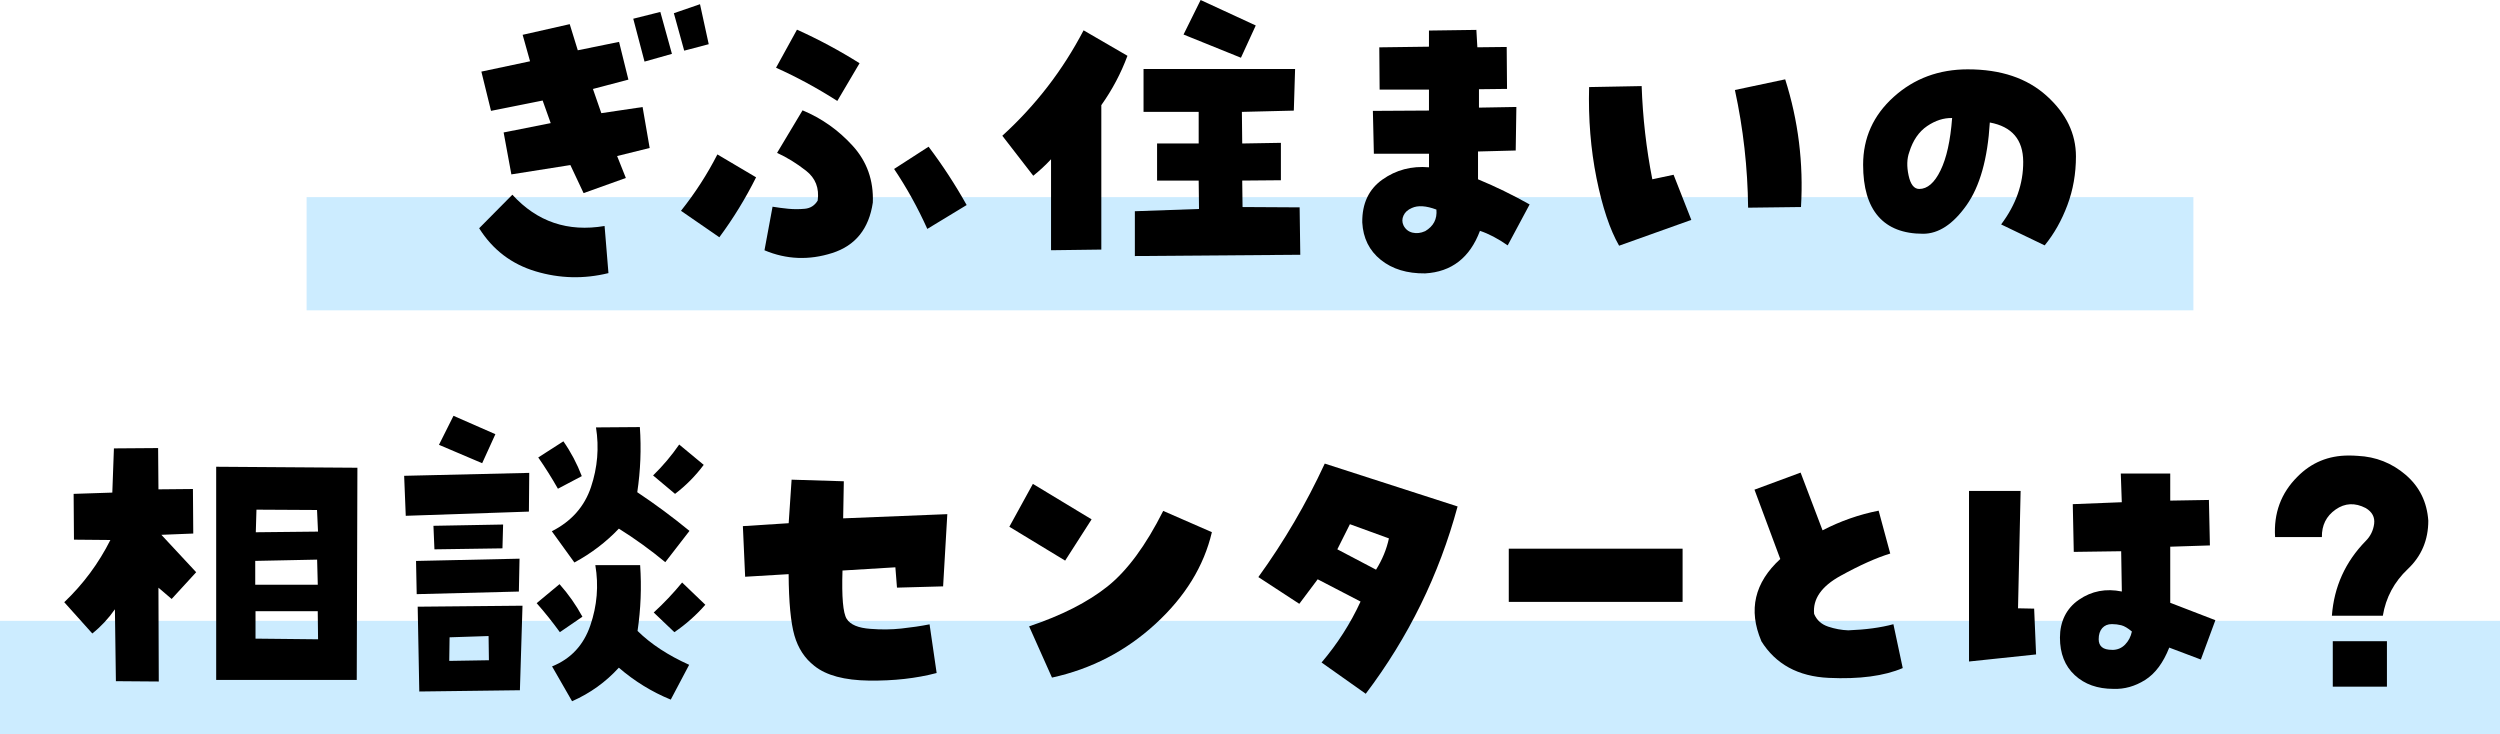
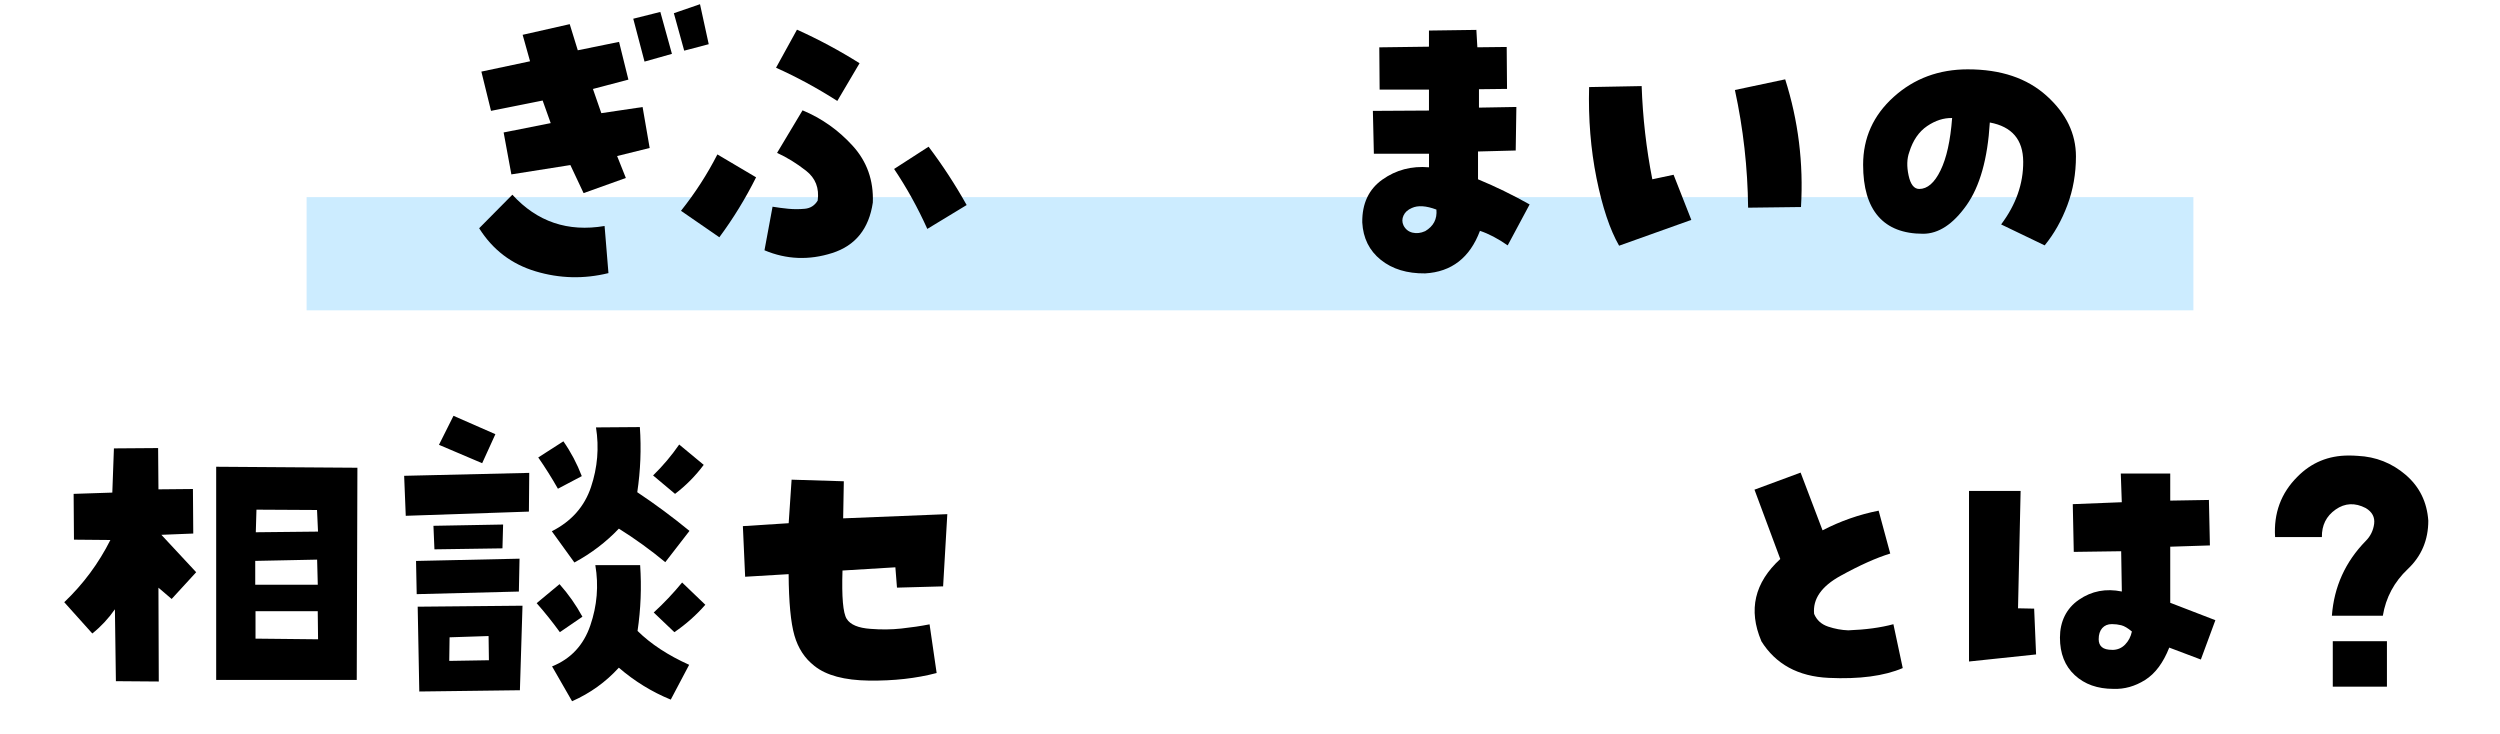
<svg xmlns="http://www.w3.org/2000/svg" id="_レイヤー_2" viewBox="0 0 530 155.62">
  <defs>
    <style>.cls-1{fill:#ccecff;}</style>
  </defs>
  <g id="_レイヤー_3">
-     <rect class="cls-1" y="131.62" width="530" height="24" />
    <rect class="cls-1" x="65" y="41.79" width="400" height="24" />
    <path d="M128.99,57.9c-5.2,1.28-10.35,1.15-15.45-.38-5.1-1.53-9.09-4.57-11.96-9.13l7.04-7.11c5.24,5.74,11.76,7.95,19.55,6.63l.82,9.98ZM104.1,23.52l-2.05-8.34,10.32-2.19-1.57-5.61,9.98-2.26,1.71,5.54,8.75-1.78,1.98,8-7.52,1.98,1.78,5.13,8.75-1.3,1.5,8.68-6.9,1.71,1.85,4.65-8.96,3.21-2.8-5.95-12.51,1.98-1.64-8.89,9.98-1.98-1.71-4.79-10.94,2.19ZM142.45,11.42l-5.81,1.64-2.39-9.09,5.74-1.44,2.46,8.89ZM142.86,2.8l5.54-1.91,1.85,8.48-5.2,1.37-2.19-7.93Z" />
    <path d="M152.09,32.74l8.2,4.85c-2.23,4.47-4.83,8.71-7.79,12.71l-8.13-5.61c3.01-3.78,5.58-7.77,7.72-11.96ZM163.78,43.82c1.09.18,2.21.33,3.35.44,1.14.11,2.3.11,3.49,0,1.18-.11,2.1-.69,2.73-1.74.36-2.64-.46-4.75-2.46-6.32-2.01-1.57-4.06-2.84-6.15-3.79l5.4-9.02c4.06,1.69,7.6,4.19,10.63,7.52,3.03,3.33,4.45,7.34,4.27,12.03-.82,5.56-3.69,9.13-8.61,10.7s-9.71,1.38-14.36-.58l1.71-9.23ZM182.23,13.4l-4.72,8c-4.28-2.73-8.61-5.08-12.99-7.04l4.44-8.07c4.56,2.05,8.98,4.42,13.26,7.11ZM189.55,35.82l7.31-4.72c2.96,3.92,5.65,8.04,8.07,12.37l-8.34,5.06c-2.01-4.47-4.35-8.7-7.04-12.71Z" />
-     <path d="M222.81,33.77c-1.14,1.23-2.39,2.39-3.76,3.49l-6.56-8.48c7.06-6.43,12.81-13.88,17.23-22.35l9.3,5.4c-1.37,3.69-3.21,7.18-5.54,10.46v30.62l-10.66.14v-19.28ZM242.43,23.72v-9.09h32.13l-.27,8.82-11.01.27.07,6.7,8.2-.14v7.93l-8.2.07.07,5.61,12.1.07.14,10.05-35.07.27v-9.5l13.6-.48-.07-6.02h-8.82v-7.86h8.82v-6.7h-11.69ZM254.53,0l11.69,5.4-3.14,6.84-12.17-4.92,3.62-7.31Z" />
    <path d="M313.34,32.13v5.88c3.74,1.55,7.38,3.33,10.94,5.33l-4.65,8.68c-2.1-1.46-4.06-2.48-5.88-3.08-2.14,5.7-6.02,8.7-11.62,9.02-3.83.04-6.96-.91-9.4-2.87-2.44-1.96-3.75-4.6-3.93-7.93-.05-4.01,1.38-7.04,4.27-9.09,2.89-2.05,6.19-2.92,9.88-2.6v-2.87h-11.69l-.21-9.09,11.89-.07v-4.44h-10.46l-.07-8.96,10.53-.14v-3.42l10.05-.14.21,3.69,6.22-.07.07,8.89-5.95.07v3.9l7.93-.14-.14,9.23-8,.21ZM302.13,49.01c1.78-1.05,2.57-2.57,2.39-4.58-2.19-.82-3.92-.93-5.2-.34-.87.37-1.46.9-1.78,1.61-.32.71-.32,1.4,0,2.08.41.82,1.05,1.33,1.91,1.54.87.21,1.75.1,2.67-.31Z" />
    <path d="M343.25,52.09c-1.96-3.42-3.55-8.19-4.79-14.32-1.23-6.13-1.75-12.57-1.57-19.31l11.14-.21c.23,6.65.98,13.24,2.26,19.76l4.51-.96,3.76,9.57-15.31,5.47ZM381.81,43.89l-11.21.14c-.09-8.48-1.03-16.79-2.8-24.95l10.66-2.26c2.78,8.75,3.9,17.77,3.35,27.07Z" />
    <path d="M417.2,14.7c6.97,0,12.53,1.87,16.68,5.61,4.15,3.74,6.22,8.02,6.22,12.85,0,3.65-.6,7.09-1.81,10.32-1.21,3.24-2.81,6.08-4.82,8.54l-9.23-4.44c3.14-4.19,4.71-8.62,4.68-13.3-.02-4.67-2.38-7.44-7.08-8.31-.46,7.7-2.11,13.56-4.96,17.57-2.85,4.01-5.91,6.02-9.19,6.02-4.19,0-7.36-1.23-9.5-3.69-2.14-2.46-3.21-6.11-3.21-10.94,0-5.7,2.16-10.49,6.49-14.39,4.33-3.9,9.57-5.84,15.72-5.84ZM406.88,40.06c1.73,0,3.24-1.31,4.51-3.93,1.28-2.62,2.1-6.32,2.46-11.11-1.78-.04-3.54.52-5.3,1.71-1.75,1.19-3.02,3.03-3.79,5.54-.5,1.37-.55,3.01-.14,4.92s1.16,2.87,2.26,2.87Z" />
    <path d="M40.98,113.11l-6.77.27,7.38,7.93-5.2,5.67-2.8-2.39.07,19.89-9.09-.07-.21-15.24c-1.37,1.96-2.96,3.67-4.79,5.13l-5.95-6.63c4.06-3.87,7.31-8.27,9.78-13.19l-7.72-.07-.07-9.71,8.2-.27.34-9.37,9.37-.07.07,8.75,7.31-.07.07,9.43ZM45.83,144.14v-45.19l29.94.21-.14,44.98h-29.8ZM67.23,118.64l-13.12.27v5.06h13.26l-.14-5.33ZM54.17,135.39l13.26.14-.07-5.95h-13.19v5.81ZM54.37,108.05l-.14,4.79,13.19-.14-.21-4.58-12.85-.07Z" />
    <path d="M112.13,108.46l-26.11.89-.34-8.48,26.52-.62-.07,8.2ZM88.34,125.96l-.14-7.04,21.94-.48-.14,6.97-21.67.55ZM110.22,146.33l-21.33.27-.34-17.98,22.22-.21-.55,17.91ZM106.66,111.19l-.14,5.06-14.42.21-.21-4.99,14.77-.27ZM105.02,92.05l-2.8,6.15-9.16-3.9,3.08-6.15,8.89,3.9ZM95.31,135.12l-.07,4.99,8.41-.14-.07-5.13-8.27.27ZM123.48,130.74l-4.79,3.28c-1.55-2.14-3.19-4.19-4.92-6.15l4.85-4.03c1.87,2.1,3.49,4.4,4.85,6.9ZM123.34,100.94l-5.06,2.67c-1.32-2.32-2.71-4.53-4.17-6.63l5.33-3.42c1.59,2.28,2.89,4.74,3.9,7.38ZM116.98,112.63c4.15-2.1,6.92-5.22,8.31-9.37,1.39-4.15,1.74-8.36,1.06-12.65l9.3-.07c.32,4.6.14,9.21-.55,13.81,3.83,2.55,7.52,5.29,11.07,8.2l-5.13,6.63c-3.14-2.6-6.43-4.97-9.84-7.11-2.73,2.87-5.88,5.26-9.43,7.18l-4.79-6.63ZM117.05,141.27c3.96-1.59,6.67-4.49,8.1-8.68,1.44-4.19,1.79-8.45,1.06-12.78h9.5c.32,4.65.14,9.3-.55,13.95,2.83,2.78,6.47,5.17,10.94,7.18l-3.9,7.38c-4.01-1.64-7.68-3.9-11.01-6.77-2.78,3.05-6.08,5.42-9.91,7.11l-4.24-7.38ZM138.45,100.8c2.1-2.05,3.94-4.24,5.54-6.56l5.2,4.31c-1.73,2.32-3.76,4.38-6.08,6.15l-4.65-3.9ZM138.59,129.85c2.14-1.96,4.15-4.08,6.02-6.36l4.92,4.72c-1.96,2.23-4.15,4.17-6.56,5.81l-4.38-4.17Z" />
    <path d="M167.2,121.72l-9.23.55-.48-10.73,9.71-.62.62-9.23,11.07.34-.14,7.86,22.08-.89-.89,15.31-9.78.27-.34-4.31-11.21.68c-.18,5.61.11,9.02.89,10.25.77,1.23,2.46,1.94,5.06,2.12,2.23.18,4.41.16,6.53-.07,2.12-.23,4.11-.52,5.98-.89l1.5,10.32c-4.33,1.14-9.1,1.67-14.32,1.61-5.22-.07-9.08-1.1-11.59-3.11-2.05-1.59-3.46-3.75-4.24-6.46-.78-2.71-1.19-7.05-1.23-13.02Z" />
-     <path d="M231.42,110.1l-5.61,8.75-11.83-7.18,4.99-9.09,12.44,7.52ZM218.16,132.79c6.93-2.32,12.48-5.15,16.65-8.48,4.17-3.33,8.1-8.66,11.79-16l10.32,4.51c-1.69,7.2-5.67,13.68-11.96,19.45-6.29,5.77-13.6,9.56-21.94,11.38l-4.85-10.87Z" />
-     <path d="M289.54,147.08l-9.37-6.63c3.37-3.96,6.13-8.27,8.27-12.92l-9.09-4.72-3.9,5.2-8.68-5.67c5.47-7.56,10.16-15.59,14.08-24.06l28.16,9.09c-3.92,14.49-10.41,27.73-19.48,39.72ZM283.52,116.46l8.2,4.31c1.32-2.1,2.23-4.31,2.73-6.63l-8.27-3.01-2.67,5.33Z" />
-     <path d="M356.71,116.32v11.28h-36.85v-11.28h36.85Z" />
    <path d="M373.39,135.87c-2.78-6.56-1.44-12.35,4.03-17.36l-5.47-14.7,9.78-3.62,4.65,12.24c3.78-1.96,7.75-3.35,11.89-4.17l2.46,9.09c-2.96.91-6.47,2.48-10.53,4.72-4.06,2.23-5.92,4.92-5.61,8.07.55,1.32,1.54,2.22,2.97,2.7s2.86.74,4.27.79c3.69-.14,6.88-.57,9.57-1.3l1.98,9.3c-3.96,1.69-9.19,2.38-15.69,2.08-6.49-.3-11.27-2.91-14.32-7.83Z" />
    <path d="M431.24,129.03l.41,9.71-14.22,1.5v-36.16h10.94l-.55,24.88,3.42.07ZM460.09,100.39v5.74l8.2-.14.21,9.64-8.41.27v11.89l9.57,3.69-3.08,8.34-6.7-2.53c-1.28,3.24-2.99,5.53-5.13,6.87-2.14,1.34-4.38,1.97-6.7,1.88-3.37,0-6.11-.97-8.2-2.91-2.1-1.94-3.14-4.59-3.14-7.96s1.34-6.19,4.03-8.03c2.69-1.85,5.72-2.43,9.09-1.74l-.14-8.54-10.05.14-.21-10.12,10.39-.41-.21-6.08h10.46ZM447.79,137.78c1.09,0,2-.38,2.73-1.13.73-.75,1.21-1.67,1.44-2.77-.87-.73-1.62-1.17-2.26-1.33-.64-.16-1.3-.24-1.98-.24-.87,0-1.55.29-2.05.85-.5.57-.75,1.36-.75,2.36,0,.73.23,1.29.68,1.67.46.39,1.18.58,2.19.58Z" />
    <path d="M492.23,113.86h-9.91c-.32-5.06,1.25-9.32,4.72-12.78,2.96-3.01,6.58-4.51,10.87-4.51.64,0,1.28.02,1.91.07,3.87.18,7.27,1.53,10.19,4.03,2.92,2.51,4.51,5.74,4.79,9.71,0,4.1-1.45,7.52-4.34,10.25-2.89,2.73-4.66,6.04-5.3,9.91h-10.8c.46-6.15,2.85-11.44,7.18-15.86,1-1,1.59-2.21,1.78-3.62.18-1.41-.41-2.53-1.78-3.35-2.28-1.18-4.41-1.08-6.39.31-1.98,1.39-2.95,3.34-2.91,5.84ZM494.55,135.94h11.48v9.64h-11.48v-9.64Z" />
  </g>
</svg>